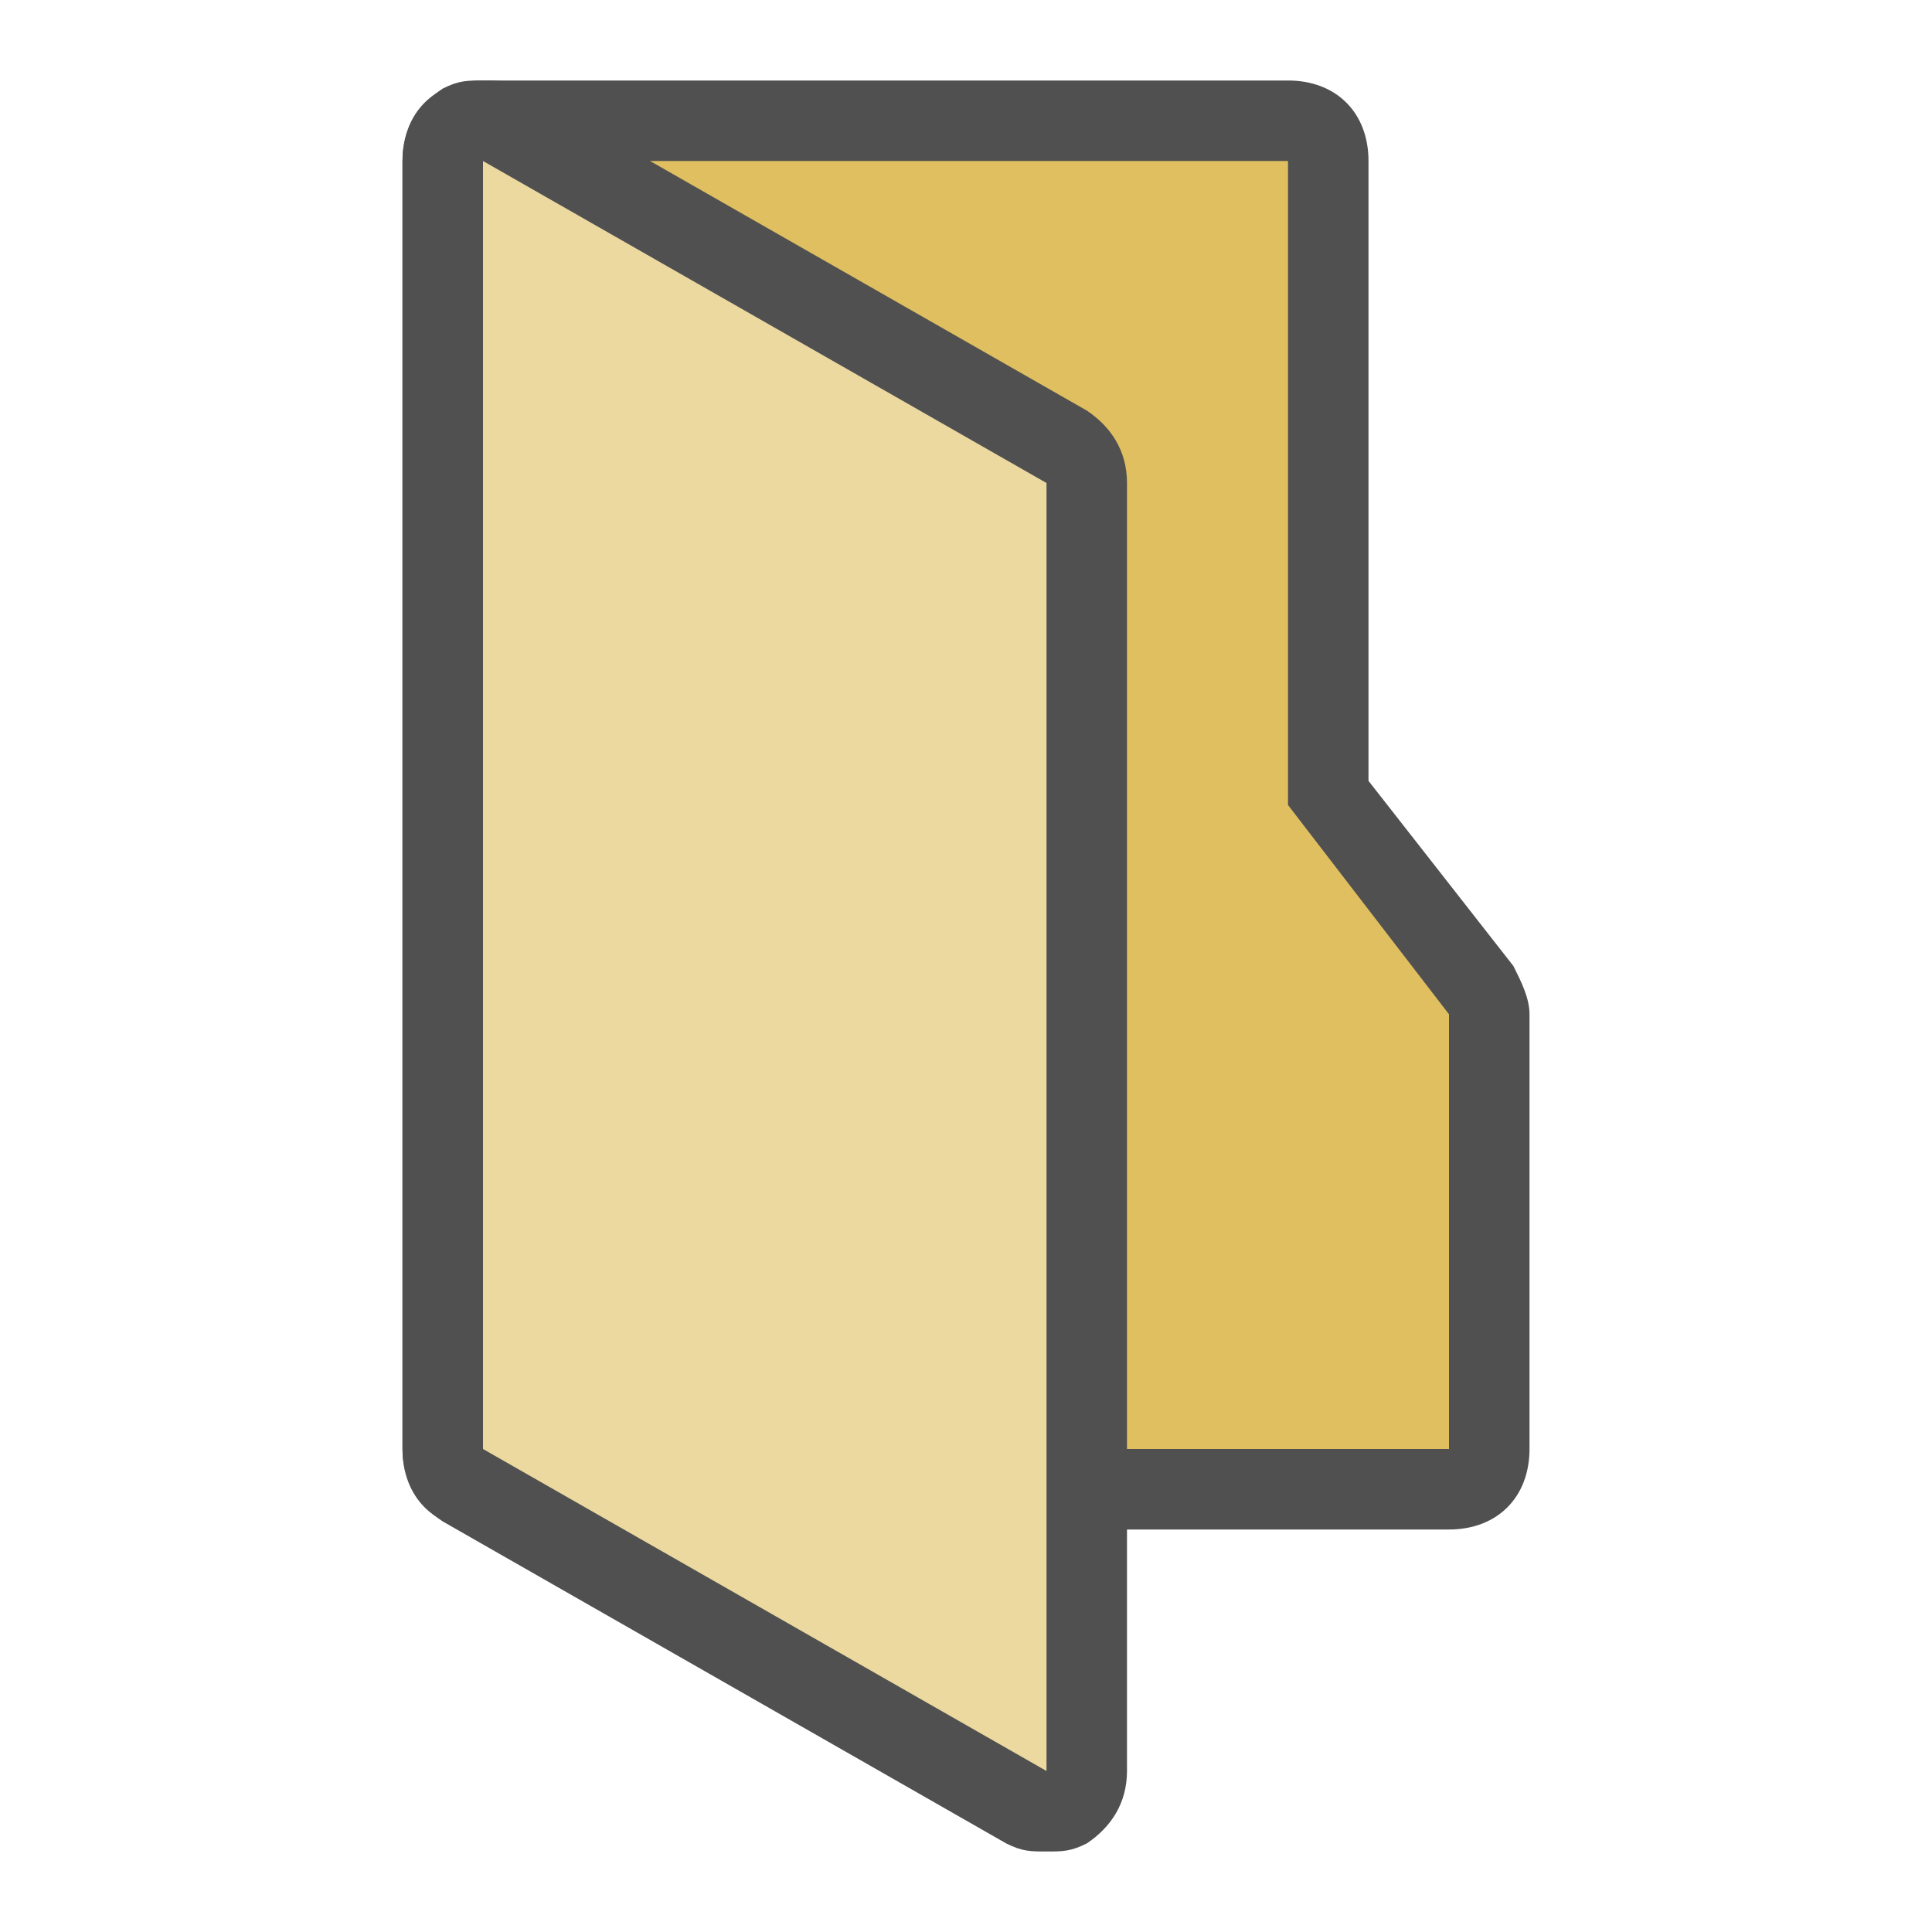
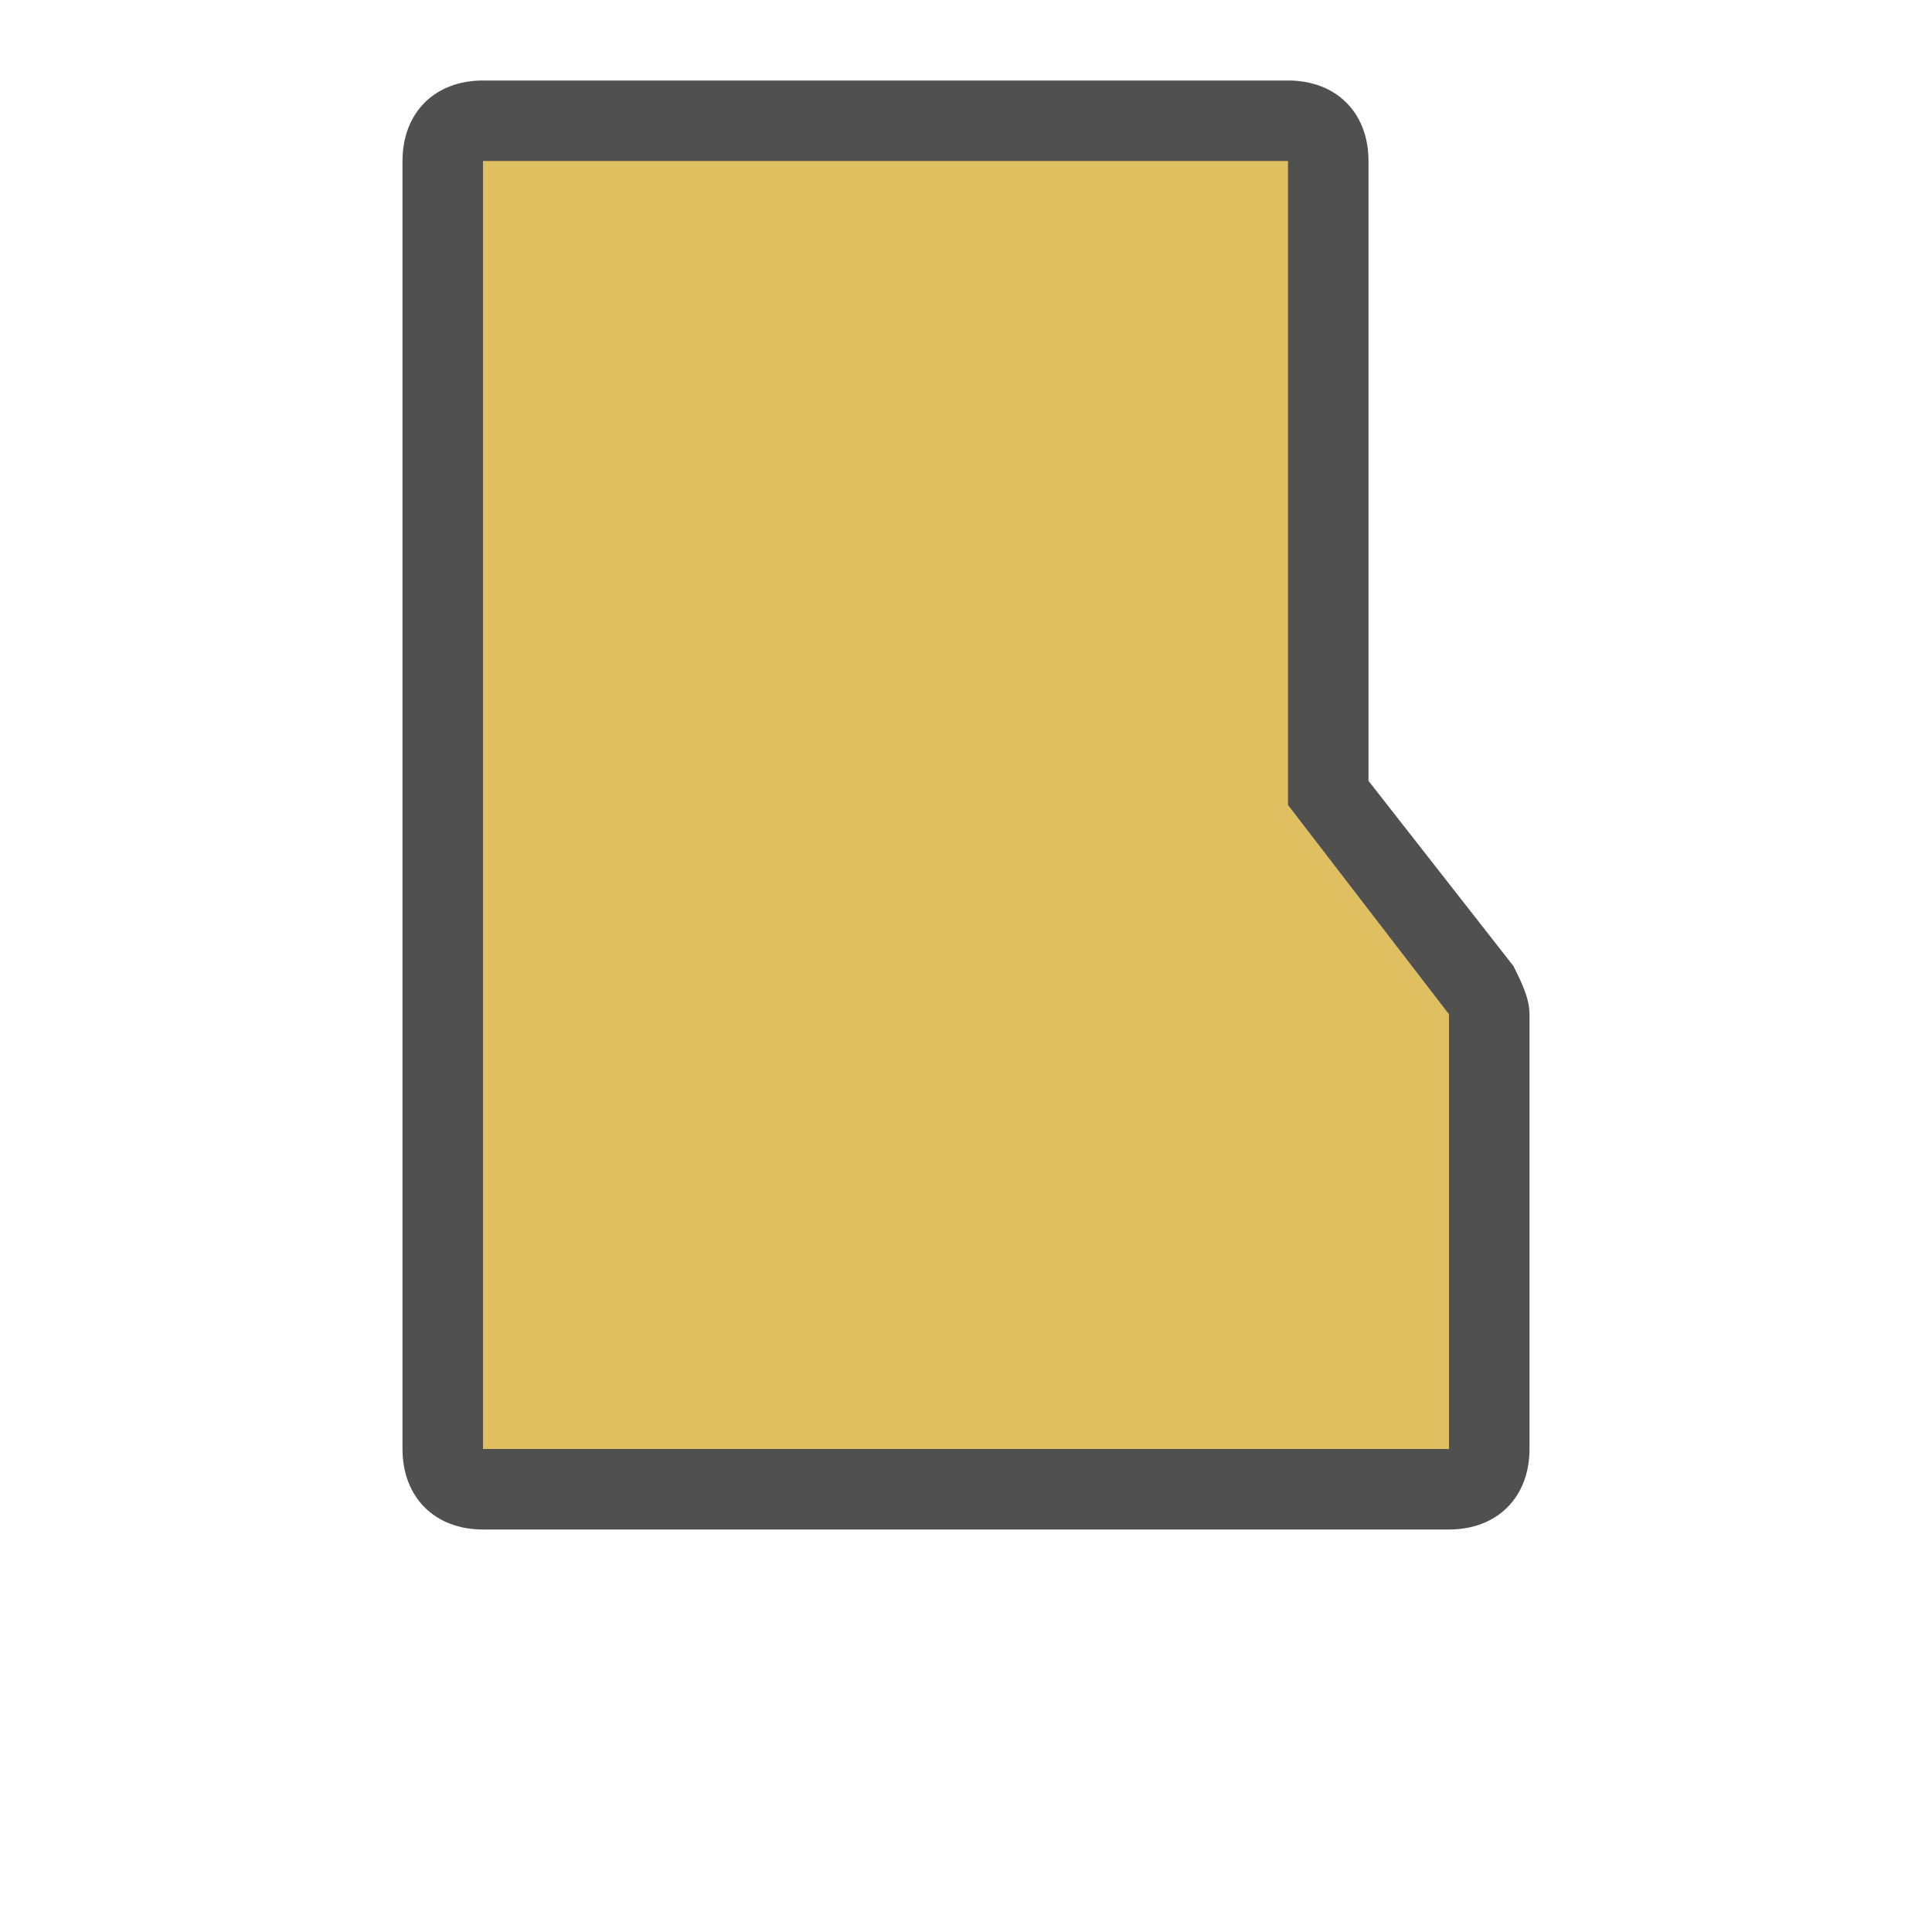
<svg xmlns="http://www.w3.org/2000/svg" version="1.1" x="0px" y="0px" width="24px" height="24px" viewBox="0 0 24 24" style="enable-background:new 0 0 24 24;" xml:space="preserve">
  <style type="text/css">
	.st39{fill:#505050;}
	.st42{fill:#ecd9a0;}
	.st58{fill:#dfbf60;}
</style>
  <g id="optimiert">
    <g>
      <path class="st58" d="M6,18.5c-0.3,0-0.5-0.2-0.5-0.5V2c0-0.3,0.2-0.5,0.5-0.5h10c0.3,0,0.5,0.2,0.5,0.5v7.8l1.9,2.4    c0.1,0.1,0.1,0.2,0.1,0.3V18c0,0.3-0.2,0.5-0.5,0.5H6z" />
      <path class="st39" d="M16,2v8l2,2.6V18H6V2H16 M16,1H6C5.4,1,5,1.4,5,2v16c0,0.6,0.4,1,1,1h12c0.6,0,1-0.4,1-1v-5.4    c0-0.2-0.1-0.4-0.2-0.6L17,9.7V2C17,1.4,16.6,1,16,1L16,1z" />
    </g>
    <g>
-       <path class="st42" d="M13,22.5c-0.1,0-0.2,0-0.2-0.1l-7-4c-0.2-0.1-0.3-0.3-0.3-0.4V2c0-0.2,0.1-0.3,0.2-0.4    c0.1,0,0.2-0.1,0.3-0.1c0.1,0,0.2,0,0.2,0.1l7,4c0.2,0.1,0.3,0.3,0.3,0.4v16c0,0.2-0.1,0.3-0.2,0.4C13.2,22.5,13.1,22.5,13,22.5z" />
-       <path class="st39" d="M6,2l7,4v16l-7-4V2 M6,1C5.8,1,5.7,1,5.5,1.1C5.2,1.3,5,1.6,5,2v16c0,0.4,0.2,0.7,0.5,0.9l7,4    C12.7,23,12.8,23,13,23c0.2,0,0.3,0,0.5-0.1c0.3-0.2,0.5-0.5,0.5-0.9V6c0-0.4-0.2-0.7-0.5-0.9l-7-4C6.3,1,6.2,1,6,1L6,1z" />
-     </g>
+       </g>
  </g>
</svg>